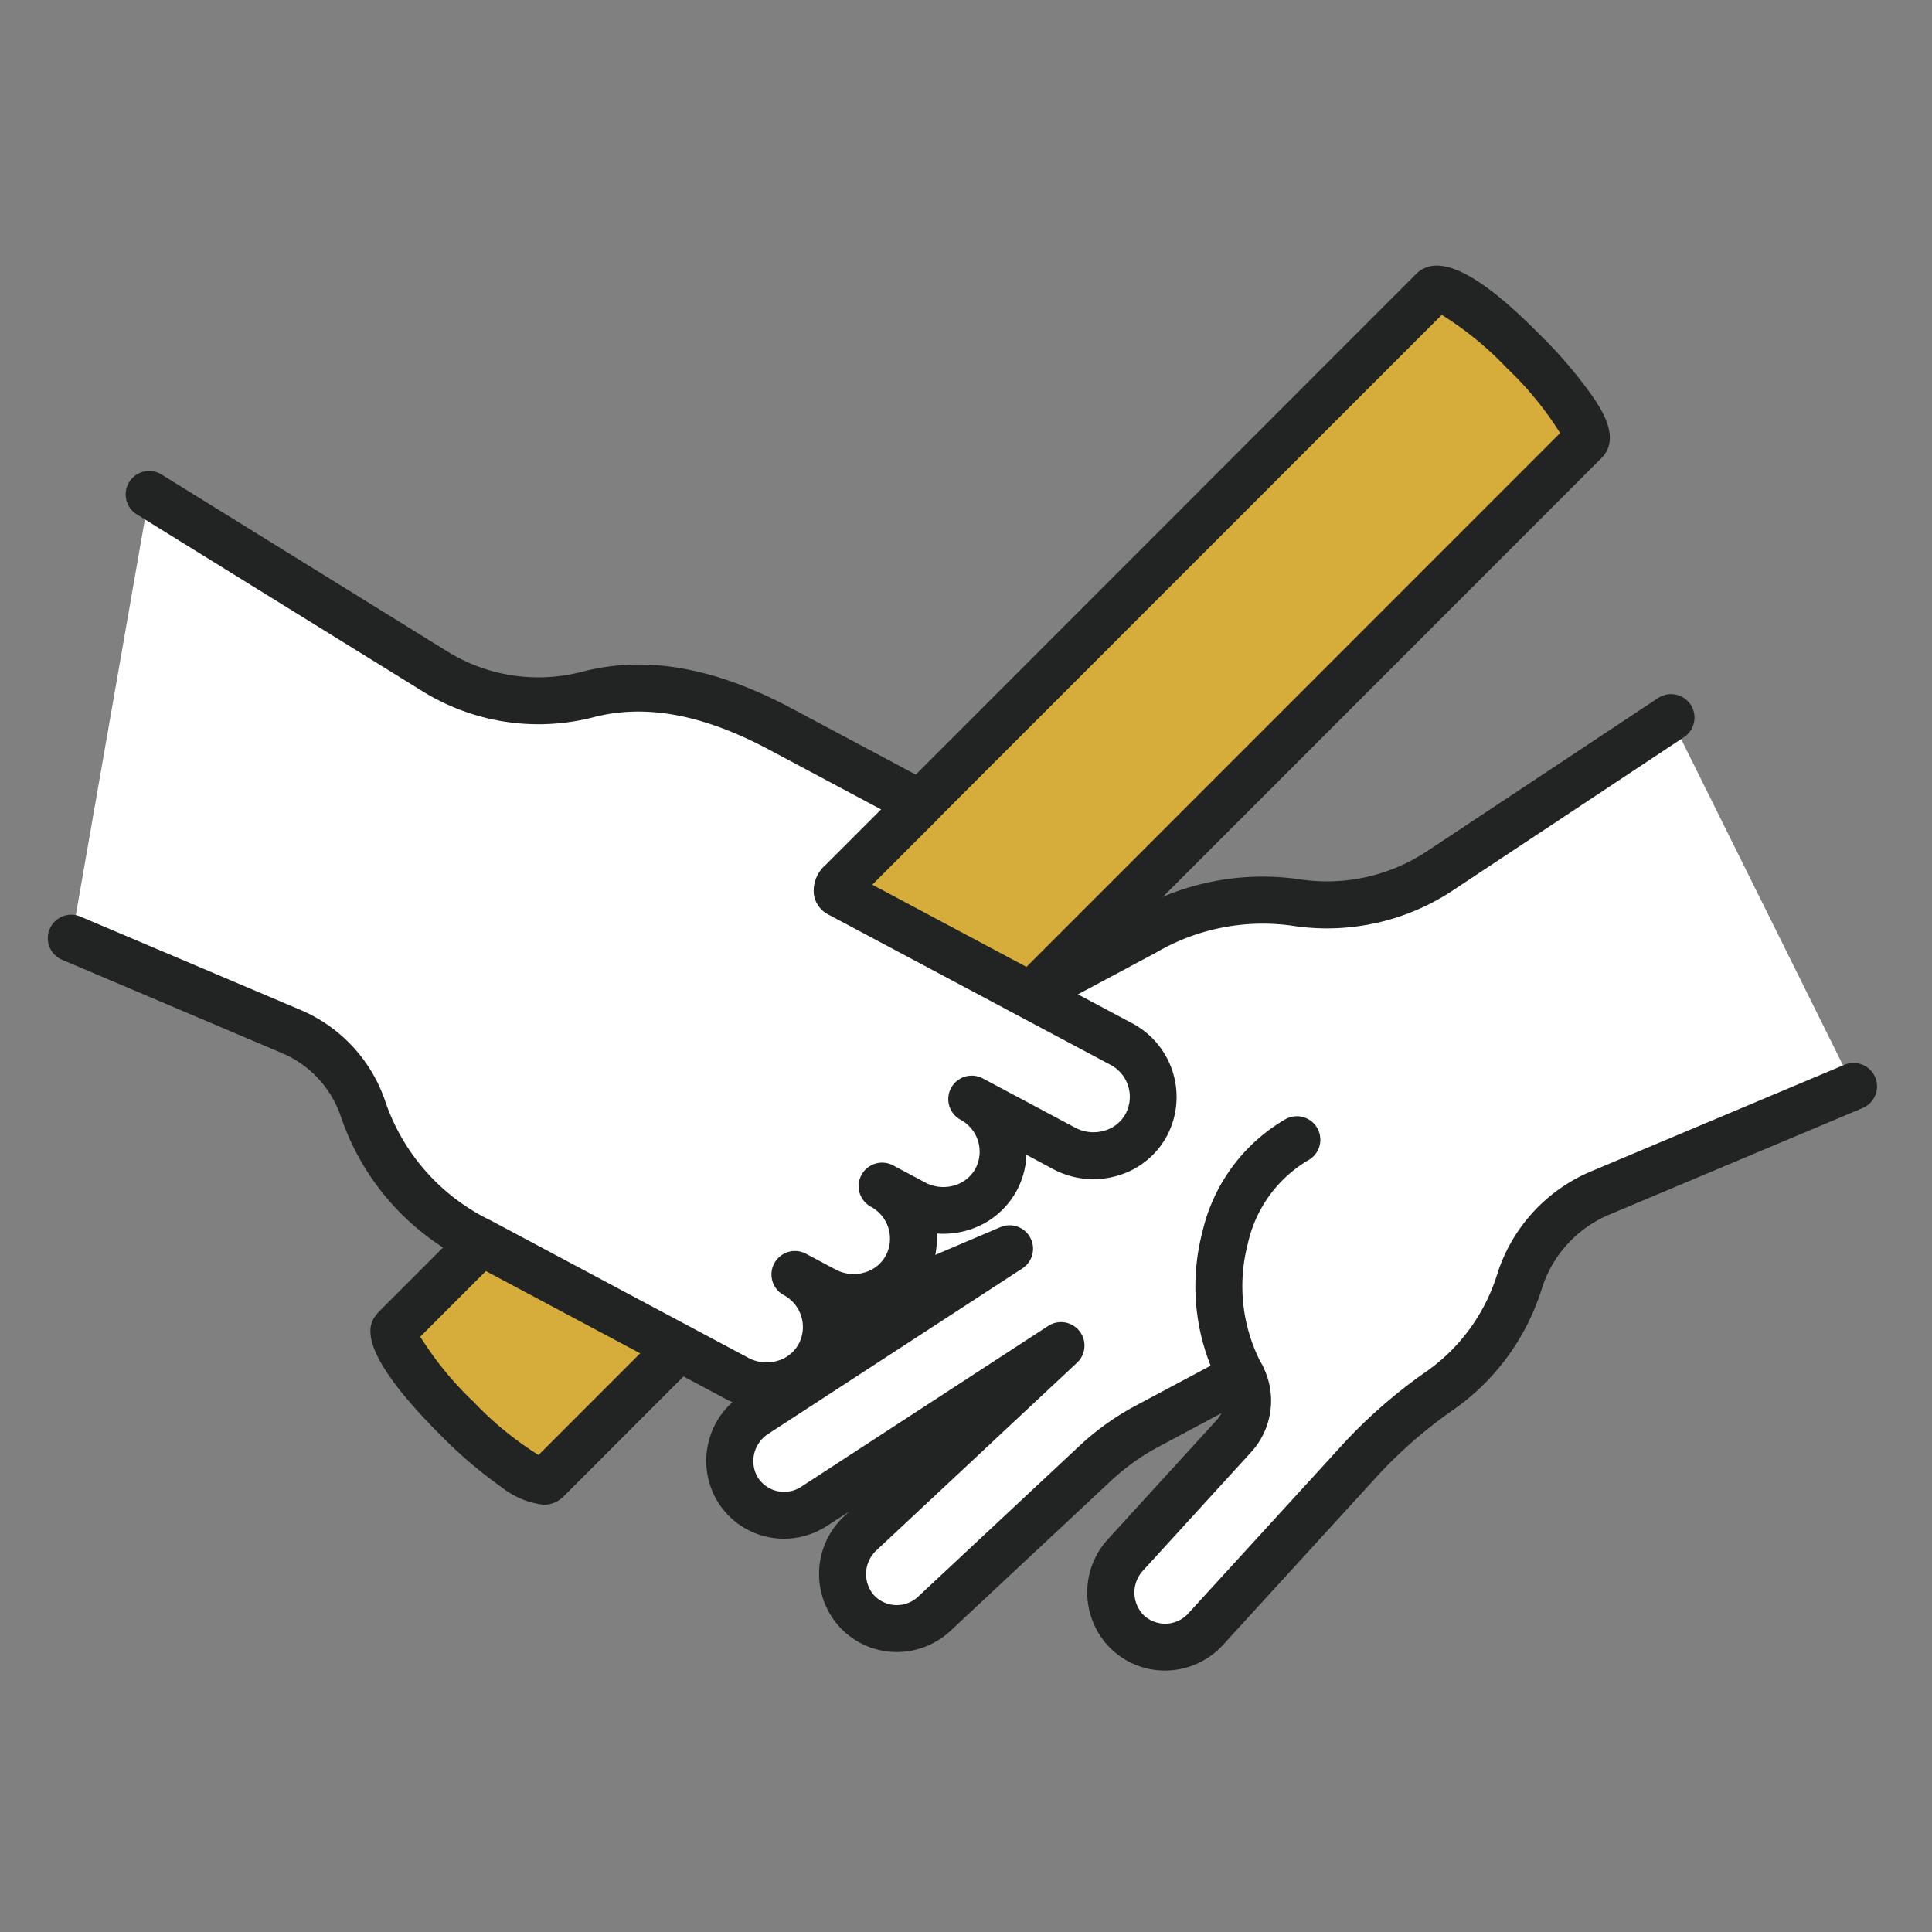
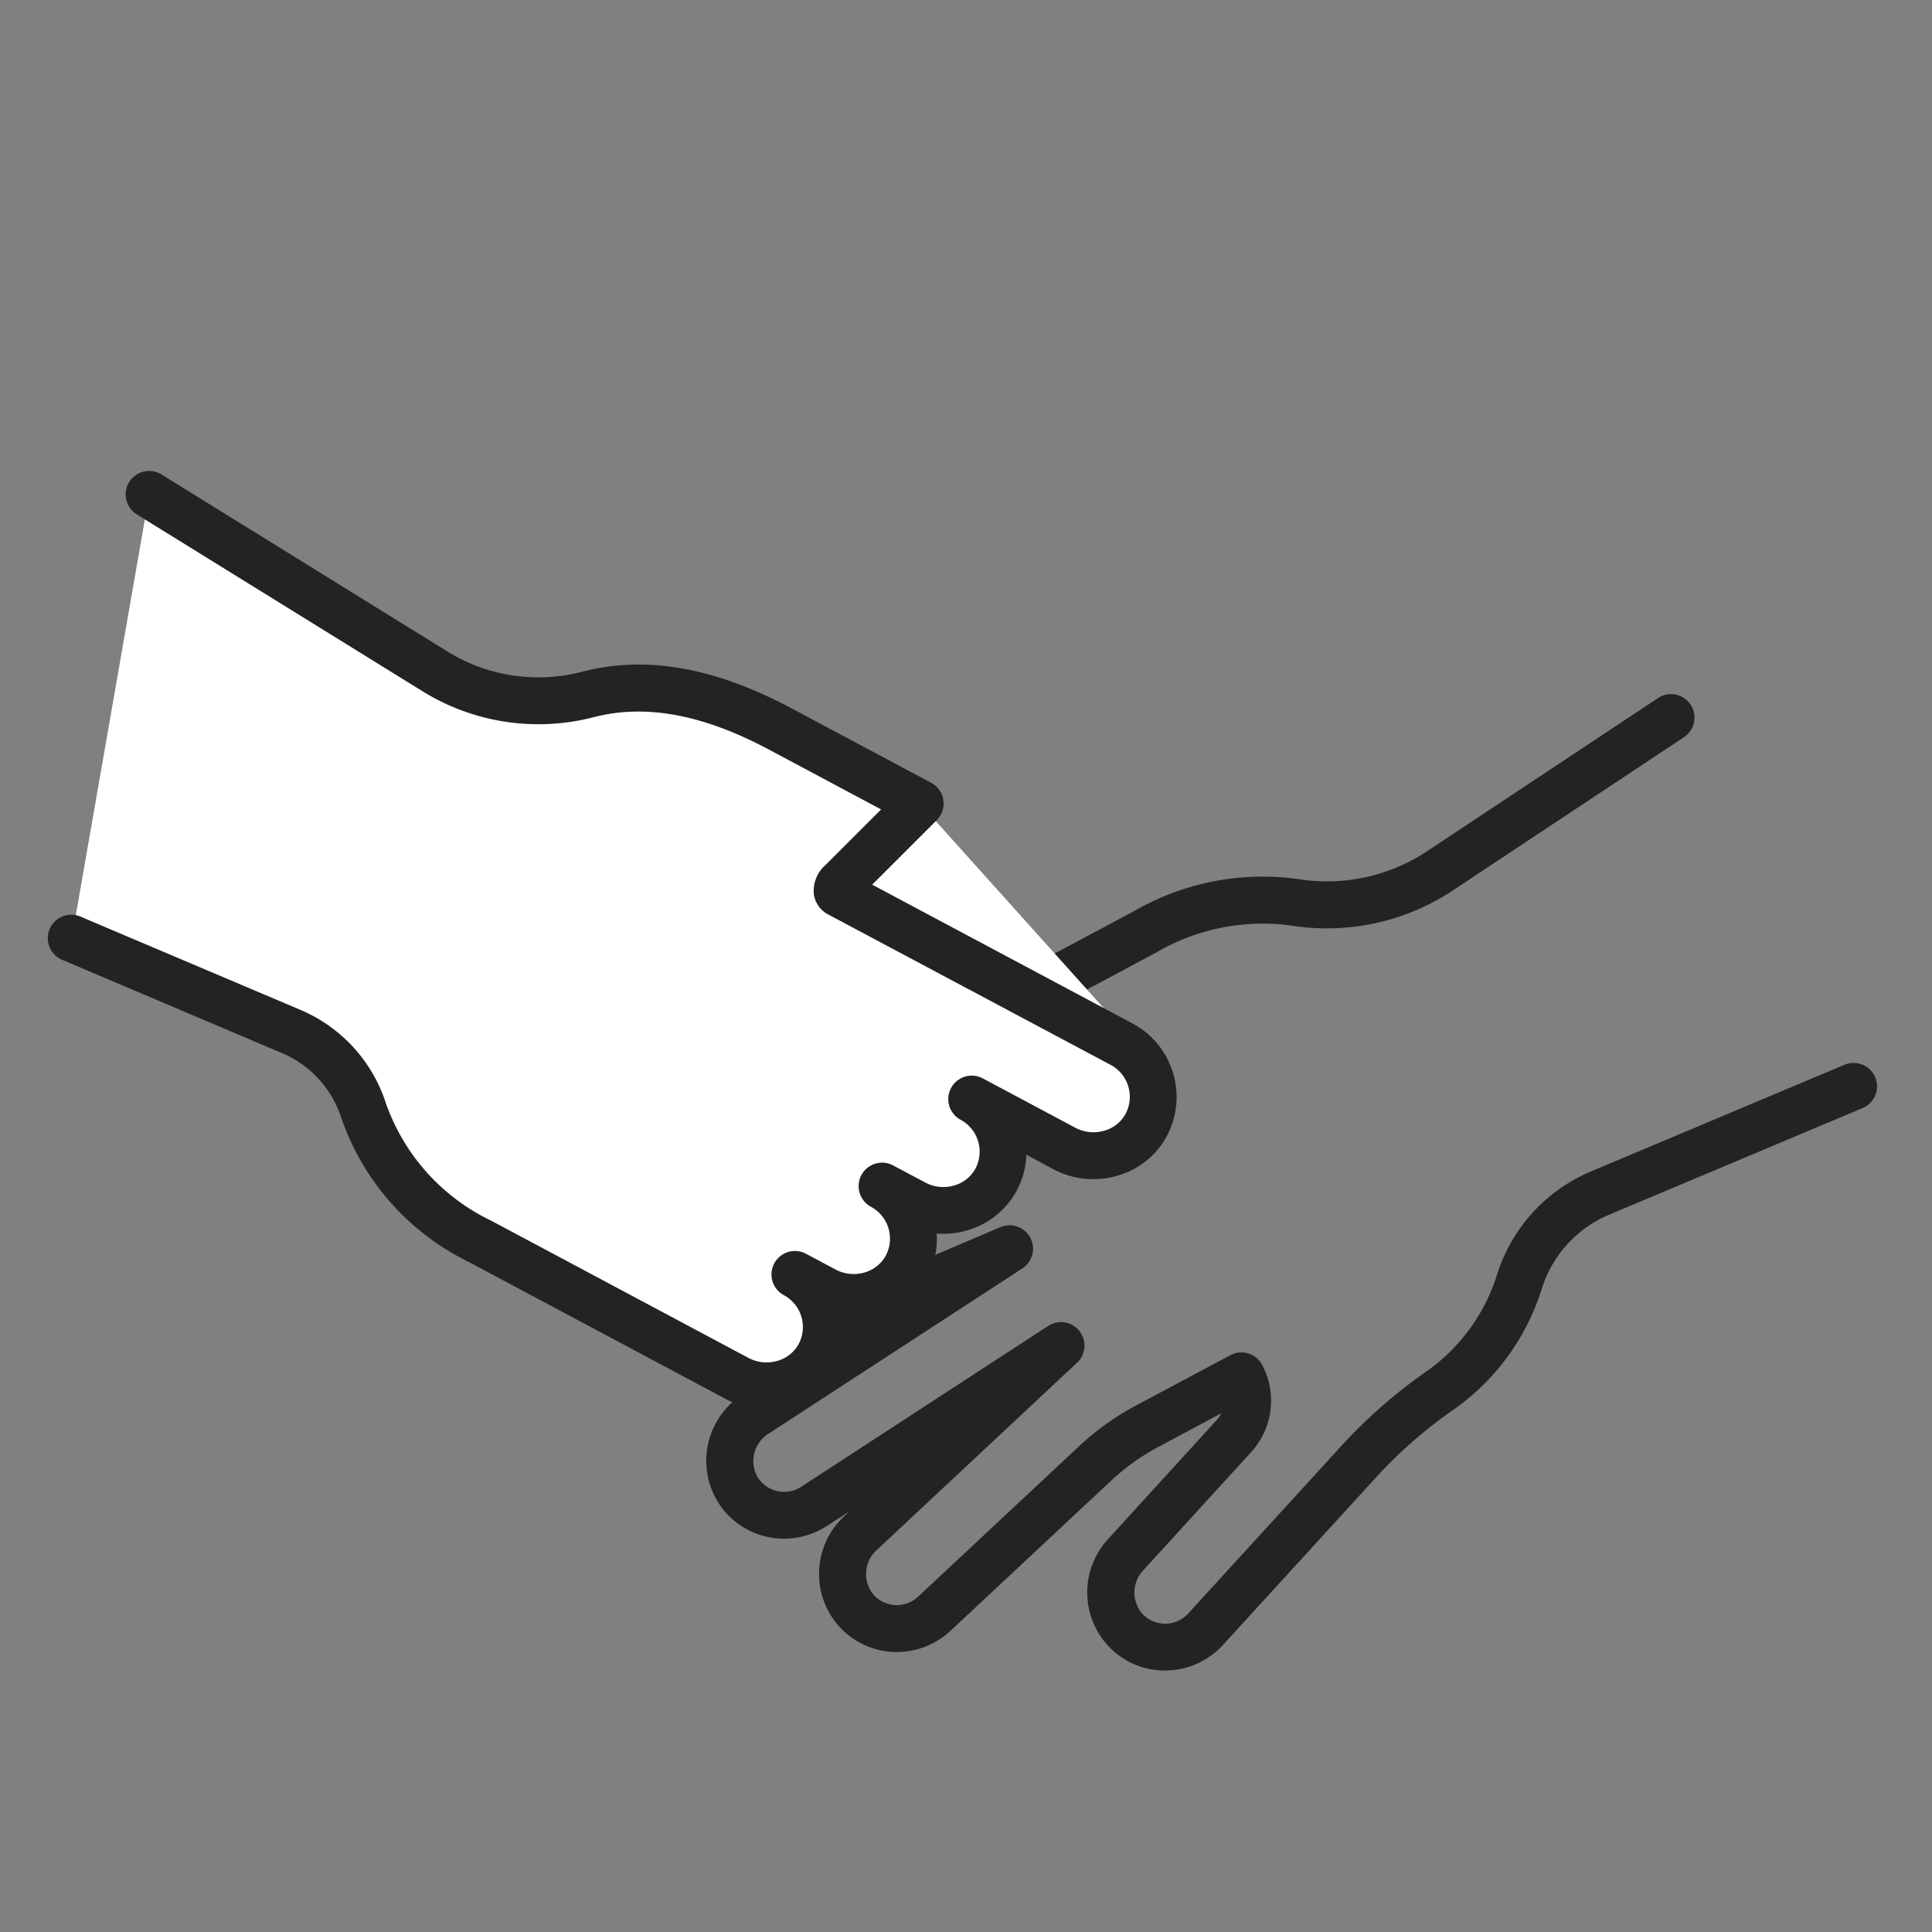
<svg xmlns="http://www.w3.org/2000/svg" id="download-5" width="80" height="80" viewBox="0 0 80 80">
  <rect x="0" y="0" width="80" height="80" fill="#808080" stroke="none" />
-   <path id="パス_165754" data-name="パス 165754" d="M0,0H80V80H0Z" fill="none" />
-   <path id="パス_165755" data-name="パス 165755" d="M69.177,29.729l-9.486,6.29a8.5,8.5,0,0,1-6.077,1.35A9.725,9.725,0,0,0,47.4,38.6l-5.56,2.964-2.1,1.12a10.227,10.227,0,0,1-2.5.937l-5.876,1.364a2.31,2.31,0,0,0-1.74,2.771,2.262,2.262,0,0,0,2.7,1.65l7.332-1.7-9.712,4.136a2.311,2.311,0,0,0-1.232,3.031,2.262,2.262,0,0,0,2.95,1.156L41.8,51.713,31.287,58.556a2.3,2.3,0,0,0-.773,3.072,2.262,2.262,0,0,0,3.187.755L43.94,55.717l-8.3,7.762a2.3,2.3,0,0,0-.227,3.159,2.262,2.262,0,0,0,3.27.19L45.349,60.6a10.107,10.107,0,0,1,2.145-1.534l3.91-2.085a2.179,2.179,0,0,1-.314,2.494l-4.473,4.894a2.3,2.3,0,0,0,.022,3.168,2.263,2.263,0,0,0,3.275-.068l6.423-7.029A20.3,20.3,0,0,1,59.5,57.665,8.692,8.692,0,0,0,62.906,53.1a5.922,5.922,0,0,1,3.4-3.721l10.443-4.393" fill="#fff" />
  <path id="パス_165756" data-name="パス 165756" d="M48.241,69.173a3.208,3.208,0,0,1-2.291-.954A3.262,3.262,0,0,1,45.9,63.71l4.473-4.9a1.191,1.191,0,0,0,.2-.291l-2.617,1.4a9.117,9.117,0,0,0-1.939,1.386l-6.667,6.231a3.258,3.258,0,0,1-2.394.866,3.209,3.209,0,0,1-2.281-1.136,3.262,3.262,0,0,1,.3-4.5l.186-.175-.927.6a3.25,3.25,0,0,1-2.508.437,3.209,3.209,0,0,1-2.049-1.515,3.263,3.263,0,0,1,1.081-4.378l1.206-.785a3.251,3.251,0,0,1-4.128-1.69,3.179,3.179,0,0,1-.049-2.477,3.336,3.336,0,0,1,1.788-1.846l1.443-.614a3.248,3.248,0,0,1-2.329-2.337,3.179,3.179,0,0,1,.381-2.448,3.341,3.341,0,0,1,2.081-1.507l5.876-1.364a9.276,9.276,0,0,0,2.261-.848l7.659-4.084a10.642,10.642,0,0,1,6.829-1.331,7.5,7.5,0,0,0,5.379-1.2l9.487-6.29a.972.972,0,1,1,1.074,1.62l-9.486,6.29a9.434,9.434,0,0,1-6.774,1.5,8.755,8.755,0,0,0-5.6,1.129L40.2,43.542a11.222,11.222,0,0,1-2.736,1.026l-5.873,1.363a1.382,1.382,0,0,0-.861.626,1.248,1.248,0,0,0-.156.96,1.3,1.3,0,0,0,1.542.94l7.332-1.7a.972.972,0,0,1,.6,1.841l-9.712,4.133a1.385,1.385,0,0,0-.739.766,1.247,1.247,0,0,0,.013.973,1.3,1.3,0,0,0,1.683.659l10.13-4.315a.972.972,0,0,1,.911,1.709L31.819,59.369a1.338,1.338,0,0,0-.465,1.766,1.291,1.291,0,0,0,1.819.431L43.409,54.9A.972.972,0,0,1,44.6,56.426l-8.3,7.762a1.339,1.339,0,0,0-.151,1.819,1.29,1.29,0,0,0,1.866.109l6.667-6.231A11.039,11.039,0,0,1,47.037,58.2l3.91-2.085a.971.971,0,0,1,1.315.4,3.156,3.156,0,0,1-.453,3.612l-4.472,4.9a1.337,1.337,0,0,0-.007,1.825,1.29,1.29,0,0,0,1.869-.038l6.423-7.029a21.1,21.1,0,0,1,3.313-2.905,7.723,7.723,0,0,0,3.042-4.058,6.864,6.864,0,0,1,3.955-4.338L76.375,44.09a.972.972,0,1,1,.754,1.792L66.686,50.275a4.926,4.926,0,0,0-2.847,3.1,9.619,9.619,0,0,1-3.77,5.079,19.163,19.163,0,0,0-3.012,2.638l-6.423,7.029a3.25,3.25,0,0,1-2.325,1.051h-.072" fill="#222423" />
-   <path id="パス_165757" data-name="パス 165757" d="M51.4,57.95a.972.972,0,0,1-.859-.515,8.866,8.866,0,0,1-.758-6.4,7.286,7.286,0,0,1,3.46-4.7.972.972,0,0,1,.915,1.716,5.351,5.351,0,0,0-2.492,3.465,6.924,6.924,0,0,0,.591,5,.972.972,0,0,1-.857,1.43" fill="#222423" />
-   <path id="パス_165758" data-name="パス 165758" d="M63.084,14.559c-1.73-1.73-3.4-2.868-3.722-2.542l-.008-.008-42.98,43,.008.008c-.325.325.813,1.992,2.544,3.721s3.4,2.868,3.722,2.542l42.981-43c.325-.325-.814-1.991-2.544-3.721" fill="#d6ad3b" />
-   <path id="パス_165759" data-name="パス 165759" d="M22.5,62.308a3.449,3.449,0,0,1-1.735-.729,18.766,18.766,0,0,1-2.527-2.157c-3.407-3.407-3.038-4.512-2.671-4.959a.989.989,0,0,1,.119-.145l42.98-43a.969.969,0,0,1,.307-.207c1.37-.67,3.829,1.788,4.8,2.757a18.8,18.8,0,0,1,2.158,2.526c.359.525,1.2,1.756.386,2.57l-42.98,43a1.139,1.139,0,0,1-.834.344m-5.1-6.959a13.642,13.642,0,0,0,2.209,2.7,13.724,13.724,0,0,0,2.687,2.2L64.6,17.933a13.716,13.716,0,0,0-2.2-2.687,13.64,13.64,0,0,0-2.7-2.208Z" fill="#222423" />
-   <path id="パス_165760" data-name="パス 165760" d="M2.971,38.859,12.017,42.7a5.349,5.349,0,0,1,3.035,3.289,9.449,9.449,0,0,0,4.831,5.421L26.624,55l3.916,2.088a2.516,2.516,0,0,0,3.413-1.026,2.464,2.464,0,0,0-1.037-3.29l1.236.659a2.516,2.516,0,0,0,3.411-1.026,2.463,2.463,0,0,0-1.037-3.29l1.336.712A2.516,2.516,0,0,0,41.273,48.8a2.463,2.463,0,0,0-1.036-3.29l3.843,2.049a2.516,2.516,0,0,0,3.411-1.026,2.463,2.463,0,0,0-1.038-3.284l-10.559-5.63-1.134-.6c-.175-.093-.093-.3.131-.523L38.1,33.28l-5.8-3.094c-3.227-1.721-5.817-1.987-7.976-1.421a8.1,8.1,0,0,1-6.317-.961L6.178,20.477" fill="#fff" />
+   <path id="パス_165760" data-name="パス 165760" d="M2.971,38.859,12.017,42.7a5.349,5.349,0,0,1,3.035,3.289,9.449,9.449,0,0,0,4.831,5.421L26.624,55l3.916,2.088a2.516,2.516,0,0,0,3.413-1.026,2.464,2.464,0,0,0-1.037-3.29l1.236.659a2.516,2.516,0,0,0,3.411-1.026,2.463,2.463,0,0,0-1.037-3.29l1.336.712A2.516,2.516,0,0,0,41.273,48.8a2.463,2.463,0,0,0-1.036-3.29l3.843,2.049a2.516,2.516,0,0,0,3.411-1.026,2.463,2.463,0,0,0-1.038-3.284c-.175-.093-.093-.3.131-.523L38.1,33.28l-5.8-3.094c-3.227-1.721-5.817-1.987-7.976-1.421a8.1,8.1,0,0,1-6.317-.961L6.178,20.477" fill="#fff" />
  <path id="パス_165761" data-name="パス 165761" d="M31.741,58.357a3.525,3.525,0,0,1-1.657-.411L19.428,52.264a10.416,10.416,0,0,1-5.3-5.987,4.364,4.364,0,0,0-2.487-2.686L2.595,39.753a.972.972,0,1,1,.759-1.789L12.4,41.8a6.3,6.3,0,0,1,3.583,3.893,8.52,8.52,0,0,0,4.361,4.855L31,56.232a1.593,1.593,0,0,0,1.221.109,1.444,1.444,0,0,0,.866-.719,1.5,1.5,0,0,0-.627-1.991.972.972,0,0,1,.914-1.716l1.232.657a1.594,1.594,0,0,0,1.221.11,1.443,1.443,0,0,0,.866-.719,1.5,1.5,0,0,0-.624-1.99.972.972,0,0,1,.914-1.716l1.336.712a1.593,1.593,0,0,0,1.221.11,1.445,1.445,0,0,0,.866-.719,1.5,1.5,0,0,0-.625-1.99.972.972,0,0,1,.915-1.716l3.84,2.048a1.6,1.6,0,0,0,1.221.109,1.442,1.442,0,0,0,.866-.719A1.5,1.5,0,0,0,46,44.1L34.3,37.869a1.128,1.128,0,0,1-.6-.834,1.429,1.429,0,0,1,.5-1.234l2.285-2.285-4.644-2.477c-2.746-1.464-5.124-1.9-7.273-1.338A9.115,9.115,0,0,1,17.5,28.626L5.664,21.3a.972.972,0,0,1,1.024-1.653l11.834,7.327a7.159,7.159,0,0,0,5.558.847c2.643-.693,5.483-.2,8.679,1.5l5.8,3.094a.972.972,0,0,1,.23,1.545l-2.672,2.672,10.79,5.753a3.452,3.452,0,0,1,1.445,4.589,3.373,3.373,0,0,1-2.015,1.69,3.545,3.545,0,0,1-2.719-.248l-1.116-.6a3.376,3.376,0,0,1-2.383,3.11,3.539,3.539,0,0,1-1.332.152,3.379,3.379,0,0,1-2.378,3.451,3.525,3.525,0,0,1-1.236.158,3.378,3.378,0,0,1-2.375,3.5,3.545,3.545,0,0,1-1.062.162" fill="#222423" />
</svg>